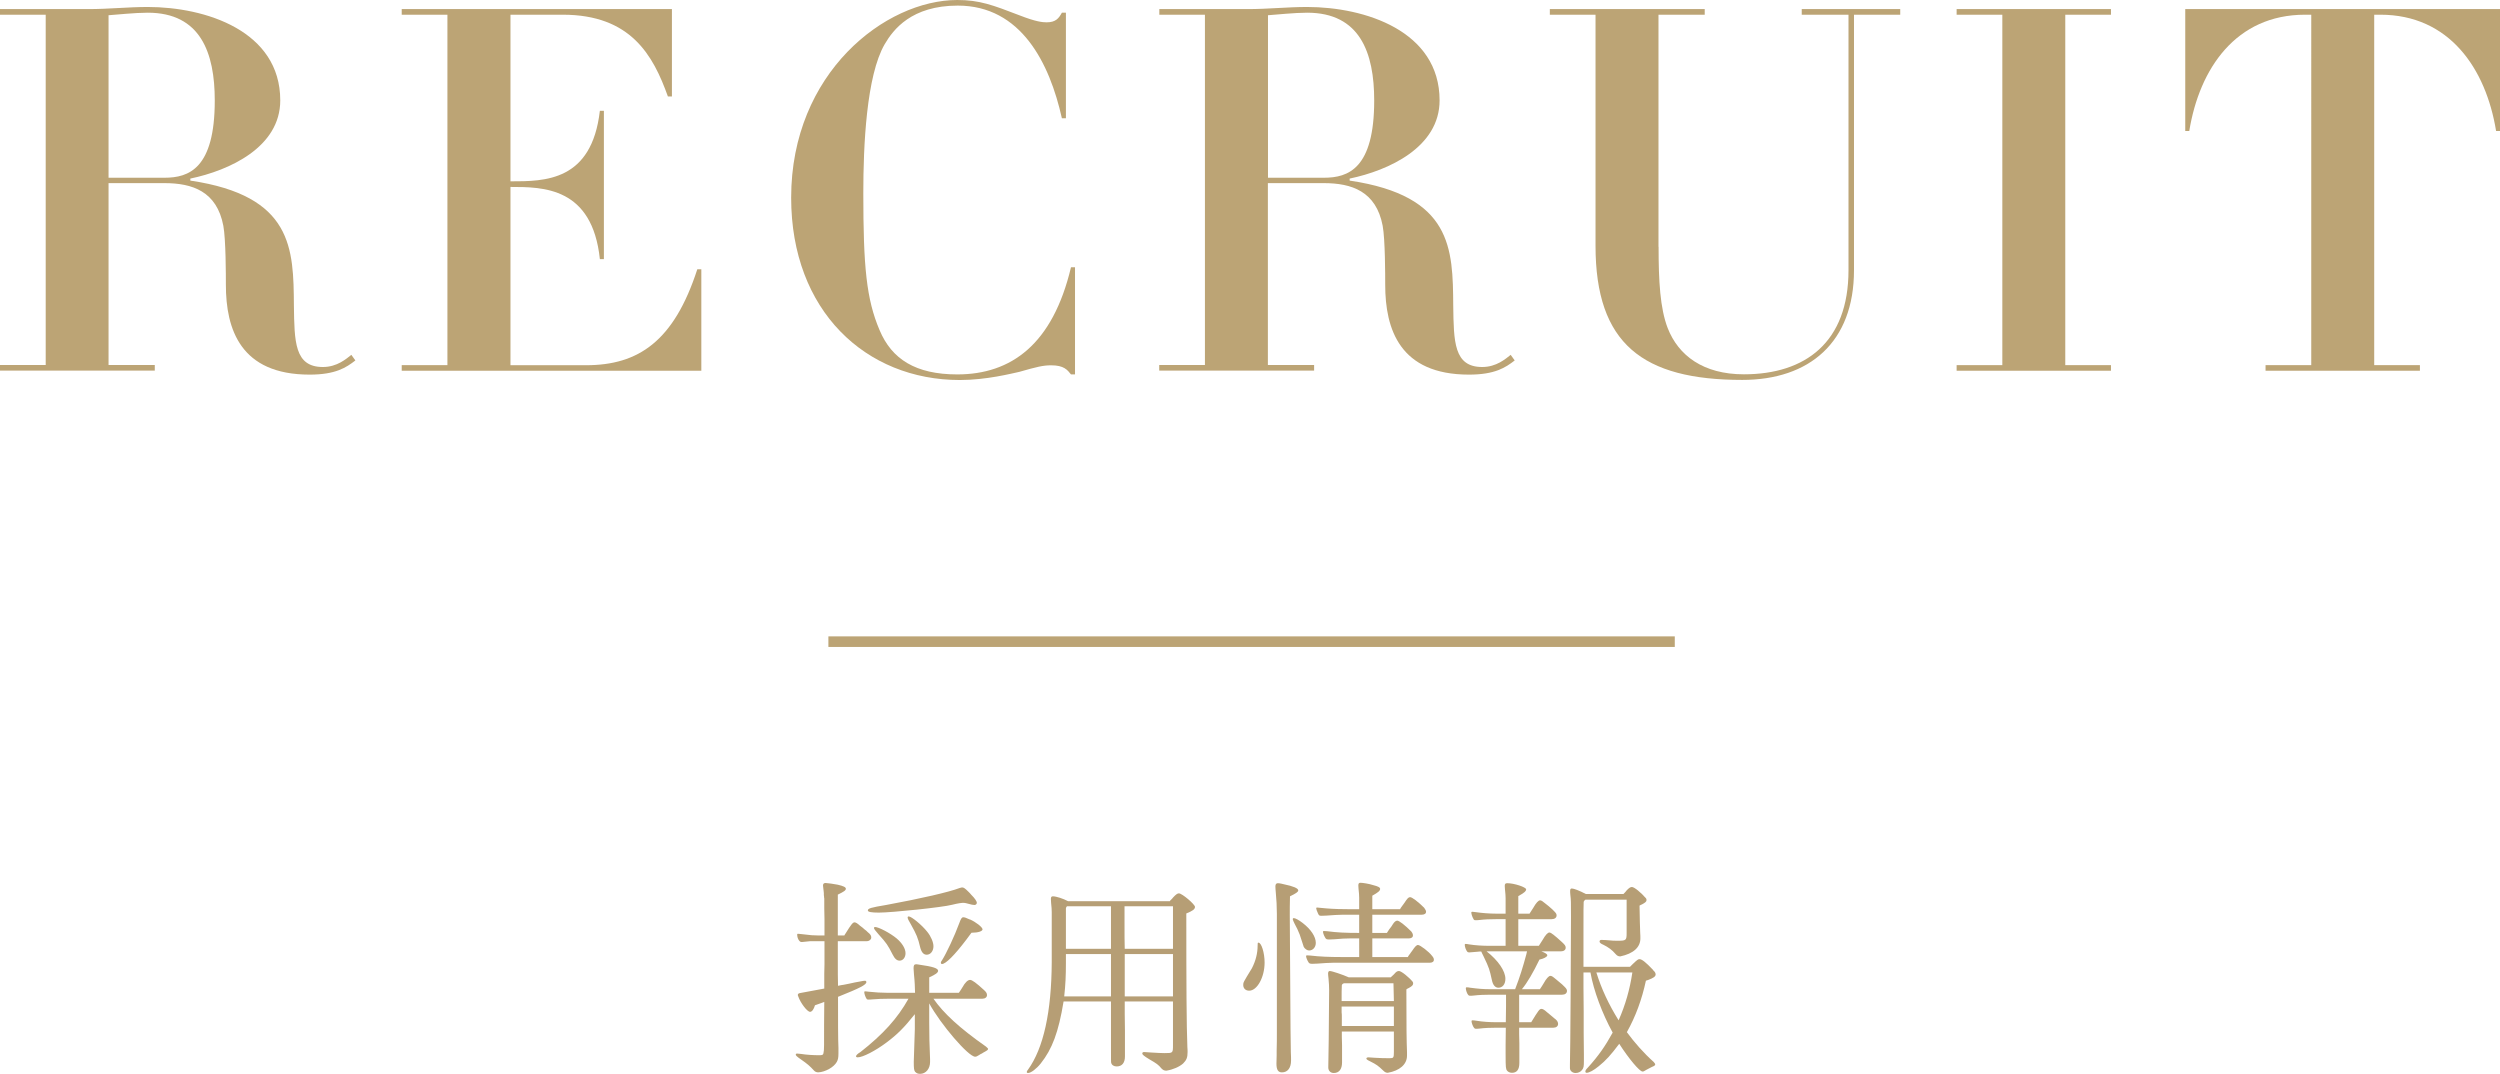
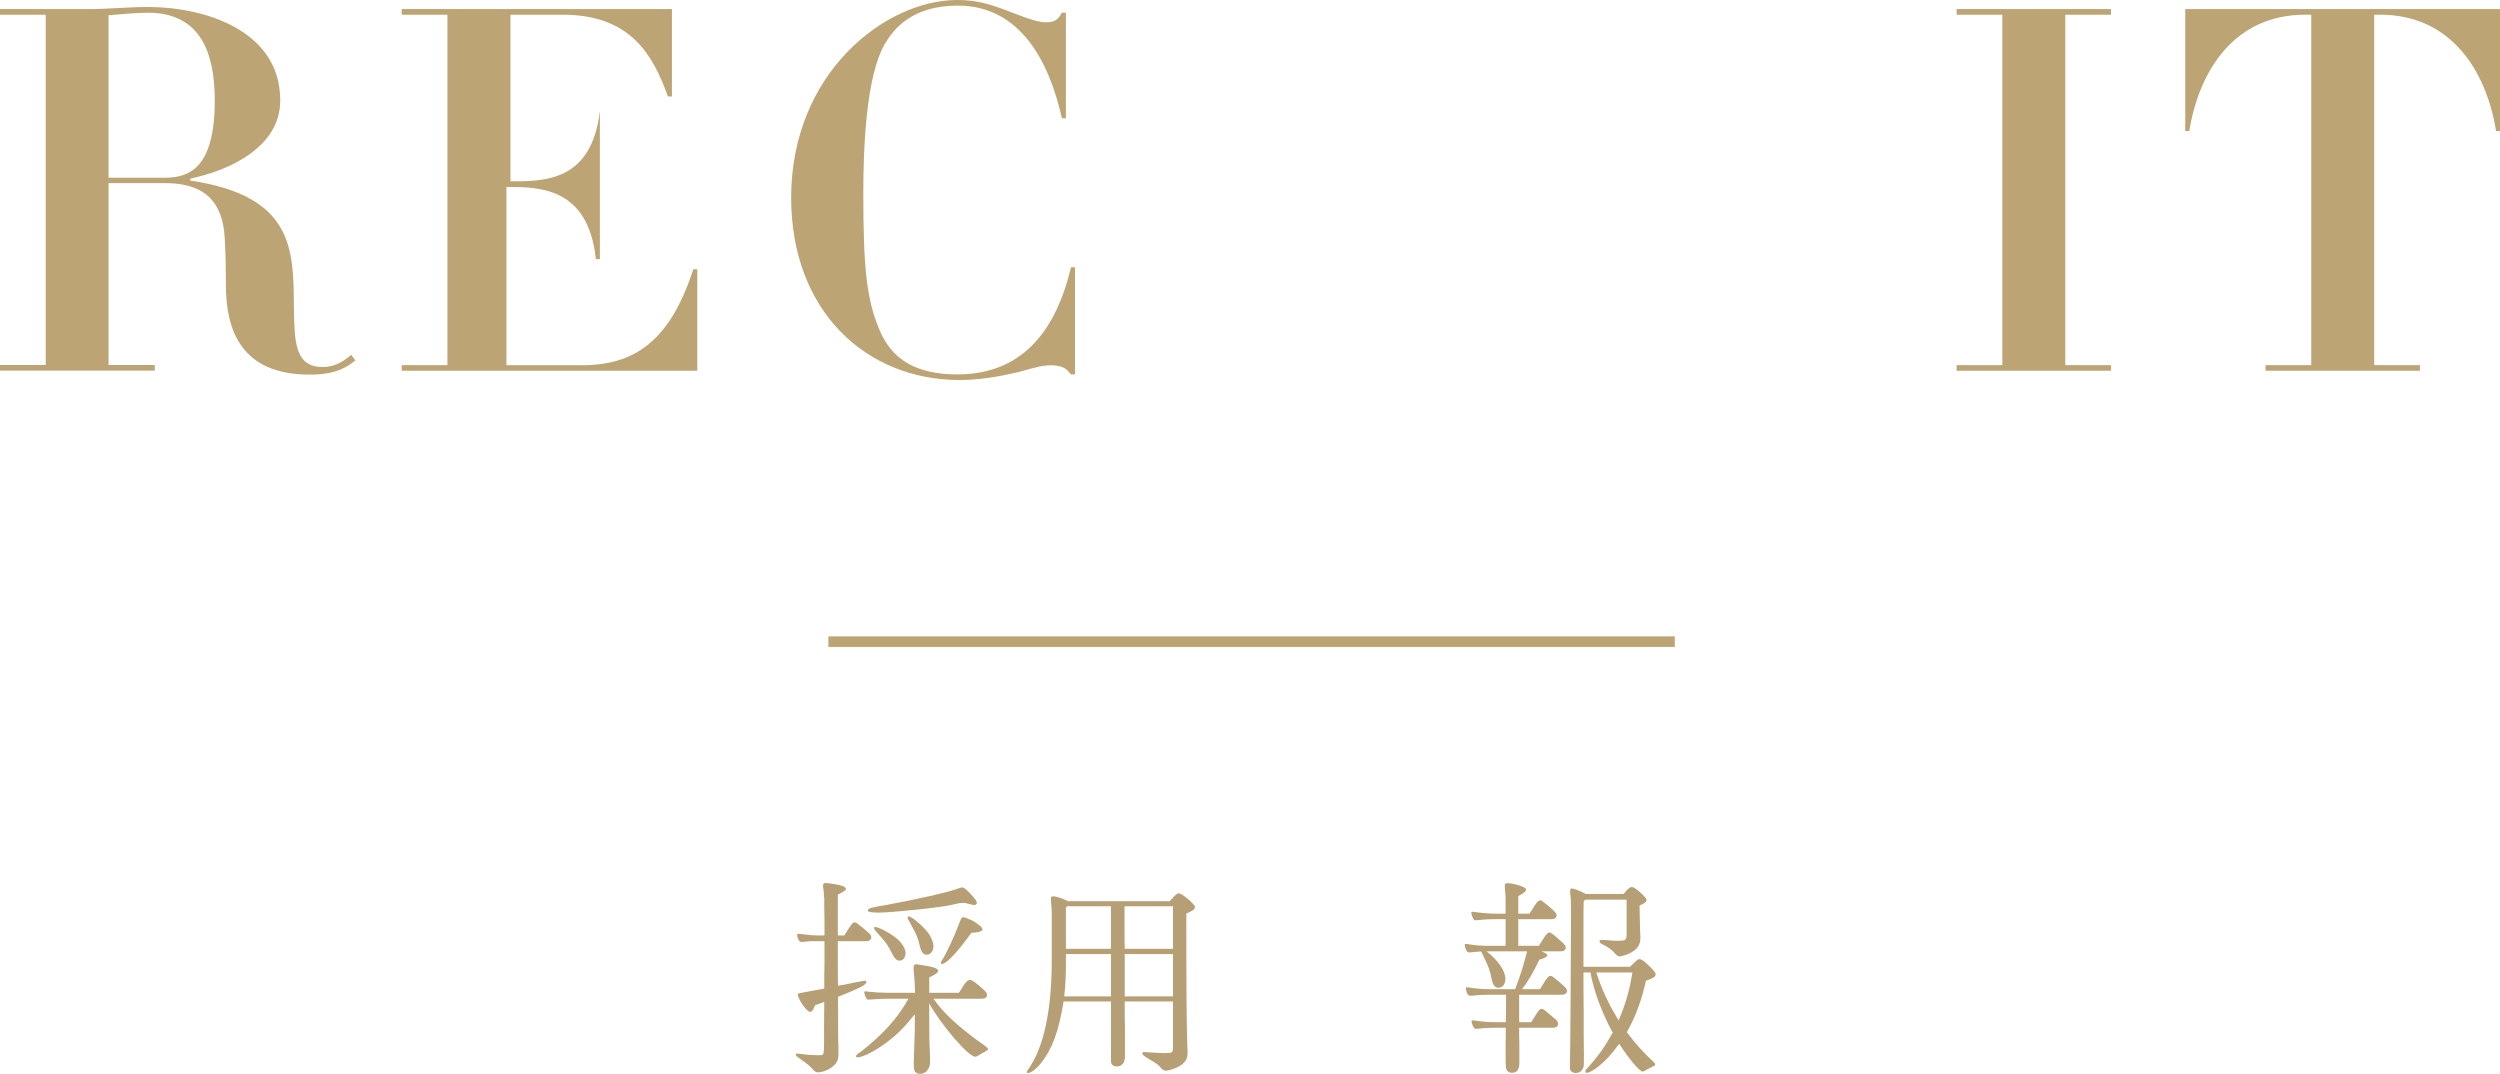
<svg xmlns="http://www.w3.org/2000/svg" version="1.1" id="レイヤー_1" x="0px" y="0px" viewBox="0 0 236.3 101.5" style="enable-background:new 0 0 236.3 101.5;" xml:space="preserve">
  <style type="text/css">
	.st0{fill:none;stroke:#BCA475;stroke-miterlimit:10;}
	.st1{fill:#BCA475;}
	.st2{fill:#B69E75;}
</style>
  <g>
    <line class="st0" x1="78.3" y1="60.65" x2="158.3" y2="60.65" />
    <g>
      <g>
        <path class="st1" d="M4.32,1.39H0V0.86h8.35c0.96,0,1.87-0.05,2.83-0.1c0.91-0.05,1.87-0.1,2.78-0.1     c5.47,0,12.53,2.26,12.53,8.83c0,4.42-4.8,6.62-8.5,7.39v0.19c9.7,1.44,9.75,6.43,9.79,11.81c0.05,3.41,0.05,5.81,2.74,5.81     c1.34,0,2.21-0.77,2.69-1.15l0.38,0.53c-0.86,0.67-1.87,1.34-4.32,1.34c-6.53,0-7.92-4.27-7.92-8.5c0-0.86,0-4.27-0.24-5.57     c-0.62-3.26-2.93-4.03-5.57-4.03h-5.28v17.19h4.37v0.53H0v-0.53h4.32V1.39z M10.27,16.8h5.28c2.3,0,4.75-0.86,4.75-7.3     c0-4.51-1.34-8.3-6.34-8.3c-1.2,0-2.93,0.19-3.7,0.24V16.8z" />
-         <path class="st1" d="M66.29,35.04H37.97v-0.53h4.32V1.39h-4.32V0.86h25.54v8.26h-0.38c-1.39-3.89-3.5-7.73-9.94-7.73h-4.94v15.75     c3.26,0,7.68,0,8.45-6.67h0.38v14.02h-0.38c-0.72-6.82-5.38-6.82-8.45-6.82v16.85h7.15c4.94,0,8.3-2.26,10.51-9.07h0.38V35.04z" />
+         <path class="st1" d="M66.29,35.04H37.97v-0.53h4.32V1.39h-4.32V0.86h25.54v8.26h-0.38c-1.39-3.89-3.5-7.73-9.94-7.73h-4.94v15.75     c3.26,0,7.68,0,8.45-6.67v14.02h-0.38c-0.72-6.82-5.38-6.82-8.45-6.82v16.85h7.15c4.94,0,8.3-2.26,10.51-9.07h0.38V35.04z" />
        <path class="st1" d="M100.75,11.18h-0.38C99.22,6,96.53,0.53,90.53,0.53c-4.37,0-6.1,2.26-6.91,3.65     c-1.73,2.98-2.02,9.6-2.02,14.07c0,6.96,0.29,10.03,1.54,12.96c1.15,2.74,3.41,4.18,7.34,4.18c5.09,0,9.02-2.83,10.75-10.13h0.38     v10.13h-0.38c-0.34-0.43-0.67-0.86-1.87-0.86c-0.77,0-1.34,0.14-3.02,0.62c-0.67,0.14-3.07,0.77-5.62,0.77     c-8.88,0-15.94-6.53-15.94-17.23C74.78,6.86,83.71,0,90.48,0c2.11,0,3.36,0.48,5.86,1.44c1.58,0.62,2.21,0.67,2.59,0.67     c0.86,0,1.15-0.38,1.44-0.91h0.38V11.18z" />
-         <path class="st1" d="M113.9,1.39h-4.32V0.86h8.35c0.96,0,1.87-0.05,2.83-0.1c0.91-0.05,1.87-0.1,2.78-0.1     c5.47,0,12.53,2.26,12.53,8.83c0,4.42-4.8,6.62-8.5,7.39v0.19c9.7,1.44,9.75,6.43,9.79,11.81c0.05,3.41,0.05,5.81,2.74,5.81     c1.34,0,2.21-0.77,2.69-1.15l0.38,0.53c-0.86,0.67-1.87,1.34-4.32,1.34c-6.53,0-7.92-4.27-7.92-8.5c0-0.86,0-4.27-0.24-5.57     c-0.62-3.26-2.93-4.03-5.57-4.03h-5.28v17.19h4.37v0.53h-14.64v-0.53h4.32V1.39z M119.86,16.8h5.28c2.3,0,4.75-0.86,4.75-7.3     c0-4.51-1.34-8.3-6.34-8.3c-1.2,0-2.93,0.19-3.7,0.24V16.8z" />
-         <path class="st1" d="M156.77,23.33c0,3.22,0.14,5.81,0.86,7.68c1.01,2.59,3.36,4.37,7.2,4.37c5.81,0,9.89-3.02,9.89-9.84V1.39     h-4.42V0.86h9.31v0.53h-4.37v24.15c0,6.82-4.22,10.37-10.56,10.37c-9.41,0-13.87-3.41-13.87-12.67V1.39h-4.32V0.86h14.64v0.53     h-4.37V23.33z" />
        <path class="st1" d="M189.26,1.39h-4.32V0.86h14.59v0.53h-4.32v33.12h4.32v0.53h-14.59v-0.53h4.32V1.39z" />
        <path class="st1" d="M218.45,1.39h-0.58c-6.53,0-9.98,5.09-10.94,10.99h-0.38V0.86h29.76v11.52h-0.38     c-0.96-5.9-4.42-10.99-10.94-10.99h-0.58v33.12h4.32v0.53h-14.59v-0.53h4.32V1.39z" />
      </g>
    </g>
    <g>
      <g>
        <path class="st2" d="M80.25,92.98c0.44-0.1,0.74-0.16,0.88-0.18c0.12-0.02,0.2-0.04,0.22-0.04c0.18-0.04,0.32-0.06,0.42-0.06     c0.06,0,0.12,0.06,0.12,0.12c0,0.26-0.58,0.56-2.68,1.4c0,2.14,0,4.08,0.04,4.82v0.52c0,0.42-0.04,0.6-0.16,0.82     c-0.28,0.5-1.08,0.94-1.74,0.98c-0.18,0-0.32-0.06-0.44-0.2c-0.34-0.38-0.62-0.62-1.2-1.02c-0.38-0.26-0.5-0.38-0.5-0.46     c0-0.04,0.06-0.1,0.1-0.1c0.08,0,0.26,0.02,0.42,0.04c0.48,0.08,1.16,0.12,1.66,0.12c0.34,0,0.4-0.02,0.44-0.18     c0.04-0.18,0.06-0.34,0.06-0.78c0-1.74,0-2.22,0.02-4.08l-0.1,0.04l-0.16,0.06c-0.24,0.08-0.42,0.14-0.62,0.22     c-0.1,0.36-0.28,0.62-0.46,0.62c-0.28,0-0.92-0.86-1.12-1.46c-0.04-0.08-0.04-0.1-0.04-0.14c0-0.1,0.08-0.16,0.24-0.18     c0.58-0.1,1.34-0.24,2.26-0.42V92.9v-0.88l0.02-0.86V90.3v-0.82v-0.52h-1.34l-0.78,0.08h-0.06c-0.2,0-0.4-0.36-0.4-0.7     c0-0.02,0-0.04,0.02-0.06c0.02-0.02,0.02-0.02,0.06-0.02c0.06,0,0.22,0.02,0.4,0.04c0.78,0.1,1.08,0.12,1.5,0.12h0.6v-0.64v-0.92     l-0.02-1v-0.9c0-0.02,0-0.08-0.02-0.14v-0.06l-0.02-0.16v-0.18c-0.02-0.12-0.02-0.14-0.02-0.2l-0.02-0.16     c-0.02-0.14-0.04-0.28-0.04-0.36c0-0.16,0.08-0.24,0.24-0.24c0.14,0,0.86,0.1,1.14,0.16c0.54,0.12,0.78,0.24,0.78,0.38     c0,0.16-0.18,0.28-0.76,0.56V85v0.92v0.86v0.64v0.62v0.38h0.62l0.04-0.08l0.08-0.12c0.52-0.84,0.68-1.04,0.84-1.04     c0.12,0,0.28,0.1,0.52,0.32c0.04,0.02,0.14,0.1,0.24,0.18l0.18,0.16l0.18,0.14l0.12,0.12c0.28,0.22,0.34,0.34,0.34,0.52     s-0.18,0.34-0.42,0.34h-2.74v0.58v0.88c0,1.5,0,2.04,0.02,2.76l0.28-0.06l0.26-0.04L80.25,92.98z M88.23,94.4     c0.96,1.38,2.48,2.78,4.96,4.52c0.14,0.12,0.2,0.18,0.2,0.22c0,0.1-0.06,0.14-0.5,0.38l-0.08,0.06l-0.06,0.02     c-0.1,0.06-0.12,0.06-0.2,0.12c-0.18,0.12-0.28,0.16-0.38,0.16c-0.64,0-3.26-3.06-4.34-5.04v1.82c0,1.26,0.02,2,0.08,3.46v0.26     c0,0.64-0.4,1.12-0.94,1.12c-0.2,0-0.32-0.04-0.48-0.2c-0.1-0.14-0.12-0.34-0.12-0.94l0.1-3.08v-1.42     c-1.02,1.28-1.64,1.9-2.68,2.68c-1.04,0.78-2.24,1.4-2.72,1.4c-0.1,0-0.16-0.04-0.16-0.1c0-0.08,0.14-0.24,0.42-0.4     c2.14-1.68,3.5-3.18,4.54-5.04h-1.86c-0.62,0-1.02,0.02-1.54,0.06c-0.14,0.02-0.3,0.02-0.38,0.02s-0.1,0-0.16-0.04     c-0.12-0.16-0.24-0.5-0.24-0.66c0-0.06,0.02-0.08,0.1-0.08c0.06,0,0.22,0.02,0.36,0.04c0.56,0.06,1.16,0.1,1.74,0.1h2.6     c-0.02-0.62-0.02-0.96-0.1-1.72c-0.02-0.22-0.04-0.5-0.04-0.6c0-0.28,0.06-0.38,0.26-0.38c0.04,0,0.06,0,0.16,0.02l0.12,0.02     c1.28,0.18,1.78,0.34,1.78,0.58c0,0.18-0.26,0.36-0.84,0.62v1.46h2.8c0.12-0.18,0.28-0.4,0.34-0.52c0.24-0.44,0.5-0.7,0.72-0.7     c0.2,0,0.6,0.3,1.32,0.96c0.22,0.2,0.28,0.32,0.28,0.48c0,0.2-0.18,0.34-0.44,0.34H88.23z M91.81,84.58     c0.32,0.32,0.52,0.6,0.52,0.76c0,0.1-0.1,0.2-0.22,0.2c-0.1,0-0.36-0.04-0.6-0.12c-0.2-0.06-0.26-0.06-0.38-0.08     c-0.18-0.02-0.58,0.04-1.14,0.18c-0.9,0.24-5.7,0.74-6.92,0.74c-0.7,0-1.04-0.06-1.04-0.2c0-0.2,0.28-0.28,1.72-0.52     c3.26-0.6,5.96-1.22,6.94-1.6c0.14-0.04,0.2-0.06,0.26-0.06c0.14,0,0.28,0.1,0.56,0.38l0.16,0.16L91.81,84.58z M84.75,88.7     c0.52,0.44,0.84,0.96,0.84,1.4c0,0.4-0.24,0.7-0.56,0.7c-0.26,0-0.46-0.18-0.66-0.58c-0.46-0.9-0.56-1.06-1.34-1.92     c-0.3-0.34-0.42-0.5-0.42-0.58c0-0.06,0.04-0.1,0.1-0.1C83.05,87.62,84.15,88.2,84.75,88.7z M87.65,88.08     c0.34,0.42,0.58,0.98,0.58,1.36c0,0.46-0.28,0.8-0.64,0.8c-0.3,0-0.5-0.24-0.62-0.72c-0.2-0.86-0.34-1.2-0.88-2.16     c-0.22-0.36-0.3-0.54-0.3-0.64c0-0.06,0.04-0.1,0.1-0.1C86.15,86.62,87.13,87.42,87.65,88.08z M91.35,88.8     c-1.12,1.48-1.96,2.32-2.32,2.32c-0.06,0-0.1-0.06-0.1-0.14c0-0.04,0.02-0.1,0.1-0.2c0.42-0.66,1.2-2.32,1.64-3.52     c0.16-0.44,0.24-0.56,0.38-0.56c0.12,0,0.3,0.06,0.54,0.18l0.04,0.02h0.04c0.56,0.24,1.2,0.74,1.2,0.94c0,0.18-0.42,0.32-1,0.32     c-0.04,0-0.04,0-0.06,0.02C91.59,88.48,91.59,88.48,91.35,88.8z" />
        <path class="st2" d="M110.23,101.2c-0.18,0-0.3-0.06-0.44-0.2c-0.32-0.38-0.44-0.46-1.16-0.88c-0.5-0.3-0.66-0.44-0.66-0.54     c0-0.1,0.06-0.14,0.18-0.14c0.08,0,0.34,0.02,0.6,0.04c0.7,0.04,0.98,0.06,1.3,0.06c0.82,0,0.82,0,0.82-0.76v-0.24v-0.9v-0.98     v-1.18v-0.82h-4.56v1.16l0.02,1.56v1.06v1.12v0.3c0,0.6-0.28,0.94-0.78,0.94c-0.26,0-0.46-0.12-0.52-0.34     c-0.02-0.1-0.02-0.1-0.02-1.76v-1.1v-1.68v-1.26h-4.48c-0.48,2.92-1.08,4.5-2.16,5.86c-0.4,0.5-0.92,0.9-1.2,0.9     c-0.08,0-0.12-0.04-0.12-0.1s0.04-0.12,0.12-0.22c1.46-2.02,2.22-5.46,2.24-10.16V86.2c0-0.26-0.02-0.46-0.06-0.86l-0.02-0.38     c0-0.18,0.06-0.24,0.2-0.24c0.3,0,0.98,0.22,1.42,0.46h9.62l0.04-0.06l0.08-0.08l0.1-0.1l0.08-0.1c0.28-0.3,0.42-0.4,0.56-0.4     c0.3,0,1.52,1.04,1.52,1.28c0,0.22-0.22,0.38-0.82,0.62c0,6.8,0.02,10.58,0.1,12.62c0.02,0.22,0.02,0.4,0.02,0.48     c0,0.52-0.1,0.76-0.42,1.08c-0.36,0.32-0.96,0.58-1.58,0.68H110.23z M105.01,94.18v-0.44v-0.7V92.3v-0.78v-0.8v-0.54h-4.26v0.86     c0,1.16-0.04,2.06-0.16,3.14H105.01z M100.85,85.66c-0.06,0.06-0.1,0.14-0.1,0.2v3.82h4.26v-0.44v-0.72v-0.76v-0.78v-0.8v-0.52     H100.85z M106.29,85.66v0.52v0.8c0,1.48,0,1.94,0.02,2.7h4.56V88.9v-1.12v-0.94v-0.7v-0.4v-0.08H106.29z M110.87,94.18V93.7     v-0.76v-0.76V91.4v-0.76v-0.46h-4.56v0.54v0.82v0.78v0.74v0.7v0.42H110.87z" />
-         <path class="st2" d="M119.53,90.98c0,1.38-0.7,2.66-1.46,2.66c-0.34,0-0.56-0.22-0.56-0.54c0-0.24,0-0.24,0.82-1.58     c0.36-0.7,0.54-1.42,0.54-2.14c0-0.24,0-0.28,0.08-0.28C119.23,89.1,119.53,90.06,119.53,90.98z M121.35,83.58     c0.88,0.18,1.36,0.38,1.36,0.58c0,0.14-0.2,0.28-0.78,0.56c-0.02,0.8-0.02,1.28-0.02,1.74c0,0.84,0,0.84,0.04,6.12     c0.02,3.88,0.04,6.18,0.06,6.86c0.02,0.32,0.02,0.66,0.02,0.8c0,0.7-0.32,1.12-0.86,1.12c-0.36,0-0.52-0.24-0.52-0.82     c0-0.04,0-0.04,0.02-0.78v-0.44c0.02-0.76,0.02-1.06,0.02-1.78V86.38c0-0.66-0.04-1.4-0.1-2c-0.02-0.24-0.04-0.44-0.04-0.6     c0-0.2,0.08-0.3,0.24-0.3c0.08,0,0.2,0.02,0.3,0.04L121.35,83.58z M123.13,87.24c0.78,0.6,1.24,1.3,1.24,1.88     c0,0.42-0.28,0.72-0.64,0.72c-0.18,0-0.4-0.16-0.5-0.34c-0.04-0.1-0.04-0.1-0.38-1.16c-0.1-0.28-0.34-0.78-0.48-1.02     c-0.1-0.2-0.18-0.38-0.18-0.44s0.04-0.1,0.1-0.1C122.43,86.78,122.77,86.96,123.13,87.24z M133.11,90.38l0.08-0.12l0.08-0.1     l0.08-0.12l0.12-0.16c0.28-0.42,0.42-0.56,0.56-0.56c0.2,0,1.04,0.64,1.32,1.02c0.14,0.16,0.18,0.26,0.18,0.38     c0,0.18-0.16,0.28-0.4,0.28h-9.16c-0.3,0-0.94,0.04-1.44,0.08l-0.5,0.02c-0.2,0-0.3-0.04-0.36-0.16     c-0.12-0.18-0.22-0.46-0.22-0.56c0-0.06,0.02-0.08,0.1-0.08l0.32,0.02c0.84,0.1,1.76,0.14,2.92,0.14h1.68V88.7h-0.9     c-0.3,0-0.88,0.02-1.44,0.08l-0.48,0.02c-0.26,0-0.32-0.02-0.42-0.22c-0.1-0.16-0.18-0.42-0.18-0.5c0-0.02,0-0.04,0.02-0.06     c0.02-0.02,0.04-0.02,0.08-0.02l0.3,0.02c0.94,0.12,1.66,0.16,3.02,0.16v-1.72h-1.56c-0.3,0-1.04,0.04-1.5,0.08l-0.48,0.02     c-0.24,0-0.26-0.02-0.36-0.24c-0.1-0.22-0.16-0.38-0.16-0.46c0-0.02,0-0.04,0.02-0.06c0.02-0.02,0.04-0.02,0.06-0.02     c0.06,0,0.1,0,0.86,0.08c0.68,0.06,1.54,0.08,2.4,0.08h0.72v-1.08c0-0.28-0.02-0.44-0.06-0.84l-0.02-0.32     c0-0.2,0.06-0.26,0.2-0.26c0.22,0,0.84,0.1,1.2,0.22c0.48,0.12,0.66,0.22,0.66,0.36c0,0.18-0.2,0.34-0.74,0.64v1.28h2.62     l0.08-0.14l0.32-0.44c0.32-0.48,0.4-0.56,0.56-0.56c0.18,0,0.76,0.44,1.32,1c0.12,0.16,0.18,0.28,0.18,0.38     c0,0.18-0.16,0.28-0.42,0.28h-4.66v1.72h1.38c0.1-0.16,0.2-0.3,0.22-0.34l0.2-0.26l0.14-0.22c0.14-0.22,0.28-0.34,0.42-0.34     c0.18,0,0.72,0.42,1.32,1.02c0.12,0.16,0.16,0.26,0.16,0.38c0,0.18-0.16,0.28-0.4,0.28h-3.44v1.76h3.36L133.11,90.38z      M131.45,92.38c0.16-0.16,0.18-0.18,0.32-0.3c0.18-0.22,0.3-0.3,0.46-0.3c0.22,0,0.94,0.58,1.3,1.02     c0.04,0.08,0.04,0.1,0.04,0.16c0,0.14-0.1,0.26-0.4,0.42c-0.14,0.06-0.16,0.08-0.24,0.14c0,3.68,0.02,4.88,0.06,5.92v0.34     c0,0.82-0.68,1.42-1.82,1.62c-0.16,0-0.28-0.06-0.44-0.22c-0.46-0.44-0.62-0.56-1.22-0.86c-0.26-0.12-0.36-0.2-0.36-0.26     c0-0.08,0.08-0.12,0.2-0.12c0.04,0,0.26,0.02,0.58,0.04c0.64,0.04,0.94,0.04,1.3,0.04h0.14c0.34,0,0.38-0.04,0.38-0.6V98.9v-0.46     v-0.36v-0.36V97.5h-4.92v0.52l0.02,0.78v0.68v0.68v0.26c0,0.64-0.28,1-0.78,1c-0.3,0-0.52-0.2-0.52-0.52v-0.08     c0-0.36,0-0.52,0.04-2.52c0.02-1.44,0.04-3.84,0.04-4.7c0-0.32-0.02-0.76-0.06-1.12c-0.02-0.18-0.04-0.34-0.04-0.46     c0-0.16,0.06-0.24,0.16-0.24c0.2,0,1.22,0.34,1.8,0.6H131.45z M127.03,92.94c-0.12,0.04-0.18,0.1-0.2,0.18     c-0.02,0.44-0.02,0.66-0.02,1.5h4.94l-0.04-1.68H127.03z M131.75,96.98v-0.22v-0.34v-0.36V95.7v-0.34v-0.22h-4.94v0.56     c0.02,0.12,0.02,0.24,0.02,0.34v0.36v0.36v0.22H131.75z" />
        <path class="st2" d="M145.55,93.5c0.16-0.24,0.22-0.32,0.36-0.56c0.24-0.44,0.48-0.7,0.62-0.7c0.14,0,0.2,0.04,0.54,0.32     c0.54,0.44,0.72,0.6,0.84,0.74c0.14,0.14,0.2,0.24,0.2,0.36c0,0.22-0.18,0.36-0.46,0.36h-4.06v0.26v0.46v0.48v0.52v0.54v0.34     h1.14c0.7-1.14,0.78-1.26,0.98-1.26c0.1,0,0.26,0.08,0.52,0.32c0.02,0.02,0.1,0.08,0.22,0.18c0.18,0.16,0.22,0.18,0.5,0.42     l0.08,0.06c0.16,0.14,0.24,0.28,0.24,0.44c0,0.22-0.18,0.36-0.46,0.36h-3.22v0.6l0.02,0.9v0.78v0.8v0.24     c0,0.64-0.24,0.94-0.7,0.94c-0.2,0-0.36-0.08-0.46-0.2c-0.12-0.16-0.14-0.28-0.14-1.52V98.8c0-0.52,0-0.58,0.02-1.66h-0.9     c-0.52,0-1.12,0.02-1.58,0.08c-0.14,0.02-0.26,0.02-0.36,0.02c-0.06,0-0.08-0.02-0.14-0.06c-0.12-0.12-0.26-0.5-0.26-0.64     c0-0.02,0-0.04,0.02-0.08c0.02-0.02,0.04-0.02,0.08-0.02c0.1,0,0.22,0.02,0.36,0.04c0.6,0.1,1.24,0.14,1.9,0.14h0.88l0.02-1.5     v-1.1h-1.48c-0.54,0-1.08,0.02-1.58,0.08c-0.14,0.02-0.26,0.02-0.34,0.02s-0.1-0.02-0.16-0.06c-0.12-0.12-0.24-0.46-0.24-0.64     c0-0.02,0-0.04,0.02-0.08c0.02-0.02,0.04-0.02,0.08-0.02c0.1,0,0.2,0.02,0.32,0.04c0.76,0.1,1.22,0.14,1.92,0.14h2.32     c0.44-1.14,0.74-2.1,1.06-3.3c0.02-0.06,0.02-0.08,0.04-0.18l0.02-0.06v-0.04h-3.56h-0.08h-0.06h-0.04h-0.06h-0.02     c1.1,0.86,1.78,1.86,1.78,2.6c0,0.5-0.26,0.84-0.66,0.84c-0.3,0-0.52-0.24-0.62-0.74c-0.22-0.98-0.24-1.1-0.78-2.22     c-0.14-0.26-0.14-0.3-0.22-0.46c-0.18,0-0.2,0-0.36,0.02c-0.04,0-0.42,0.04-0.74,0.06h-0.06c-0.08,0-0.12-0.02-0.16-0.06     c-0.12-0.14-0.24-0.46-0.24-0.64c0-0.08,0.02-0.1,0.1-0.1c0.08,0,0.18,0.02,0.28,0.04c0.62,0.1,1.32,0.14,1.96,0.14h1.52v-2.52     h-0.92c-0.56,0-1.08,0.02-1.56,0.08c-0.14,0.02-0.28,0.02-0.36,0.02c-0.1,0-0.16-0.02-0.2-0.12c-0.12-0.2-0.2-0.48-0.2-0.6     c0-0.06,0.02-0.08,0.1-0.08c0.06,0,0.22,0.02,0.34,0.04c0.54,0.08,1.28,0.14,1.92,0.14h0.88V84.9c0-0.26-0.02-0.42-0.06-0.84     l-0.02-0.32c0-0.2,0.06-0.26,0.24-0.26c0.66,0,1.78,0.38,1.78,0.58c0,0.18-0.2,0.34-0.74,0.64v1.66h1.06     c0.14-0.22,0.24-0.38,0.36-0.56c0.26-0.46,0.48-0.7,0.64-0.7c0.12,0,0.26,0.1,0.52,0.32c0.02,0.02,0.14,0.12,0.3,0.24     c0.24,0.2,0.48,0.42,0.54,0.5c0.14,0.14,0.2,0.24,0.2,0.36c0,0.22-0.18,0.36-0.46,0.36h-3.16v2.52h1.94     c0.14-0.22,0.2-0.3,0.36-0.56c0.26-0.46,0.48-0.7,0.64-0.7c0.14,0,0.46,0.24,1.18,0.9c0.28,0.26,0.36,0.36,0.36,0.54     c0,0.2-0.18,0.34-0.44,0.34h-1.86c0.4,0.16,0.56,0.26,0.56,0.38c0,0.14-0.34,0.32-0.74,0.4c-0.6,1.24-1.16,2.2-1.66,2.8H145.55z      M154.09,91.36l0.08-0.08l0.14-0.14c0.44-0.42,0.52-0.48,0.66-0.48c0.22,0,0.6,0.3,1.26,1c0.02,0.02,0.04,0.06,0.04,0.06     l0.04,0.04c0.12,0.1,0.18,0.24,0.18,0.34c0,0.2-0.2,0.34-0.74,0.54c-0.08,0.02-0.1,0.02-0.18,0.06c-0.38,1.78-0.98,3.4-1.8,4.86     c0.72,0.98,1.6,1.98,2.54,2.82c0.08,0.08,0.14,0.18,0.14,0.24c0,0.06-0.08,0.14-0.3,0.22c-0.16,0.08-0.32,0.16-0.5,0.26     c-0.3,0.18-0.3,0.18-0.4,0.18c-0.28,0-1.3-1.22-2.2-2.62c-0.78,1.04-1.26,1.58-1.94,2.12c-0.46,0.38-0.9,0.62-1.14,0.62     c-0.06,0-0.12-0.04-0.12-0.1c0-0.04,0-0.08,0.02-0.12c0.02-0.06,0.1-0.16,0.24-0.3c0.96-1.06,1.62-2,2.32-3.28     c-0.98-1.78-1.8-3.96-2.1-5.68h-0.66v1.44l0.02,2.26v2.02l0.02,2.04v0.6c0,0.52-0.02,0.66-0.18,0.86     c-0.14,0.18-0.36,0.28-0.6,0.28c-0.3,0-0.54-0.2-0.54-0.46v-0.04v-0.3c0.04-1.18,0.1-10.7,0.1-13.98c0-1.4,0-1.56-0.06-2.06     c-0.02-0.16-0.02-0.3-0.02-0.38c0-0.16,0.06-0.22,0.16-0.22c0.18,0,0.72,0.2,1.32,0.52h3.56c0.14-0.14,0.22-0.22,0.32-0.36     c0.22-0.22,0.34-0.3,0.48-0.3c0.22,0,0.86,0.52,1.34,1.08c0.04,0.08,0.04,0.12,0.04,0.16c0,0.14-0.12,0.24-0.42,0.4     c-0.12,0.04-0.16,0.08-0.24,0.12c0.02,1.12,0.04,2.14,0.06,2.5c0.02,0.24,0.02,0.5,0.02,0.6c0,0.84-0.66,1.44-1.9,1.7     c-0.18,0-0.3-0.06-0.44-0.22c-0.34-0.4-0.68-0.64-1.16-0.88c-0.24-0.1-0.36-0.2-0.36-0.3s0.06-0.16,0.18-0.16l0.44,0.02     c0.72,0.06,0.72,0.06,1.04,0.06c0.86,0,0.9-0.02,0.9-0.76v-3.12h-3.9c-0.1,0.08-0.14,0.12-0.16,0.2     c-0.02,0.28-0.02,0.74-0.02,3.36v1.66v1.12h4.4L154.09,91.36z M150.89,91.92c0.48,1.56,1.18,3.04,2.1,4.52     c0.64-1.44,1.06-2.92,1.3-4.52H150.89z" />
      </g>
    </g>
  </g>
</svg>